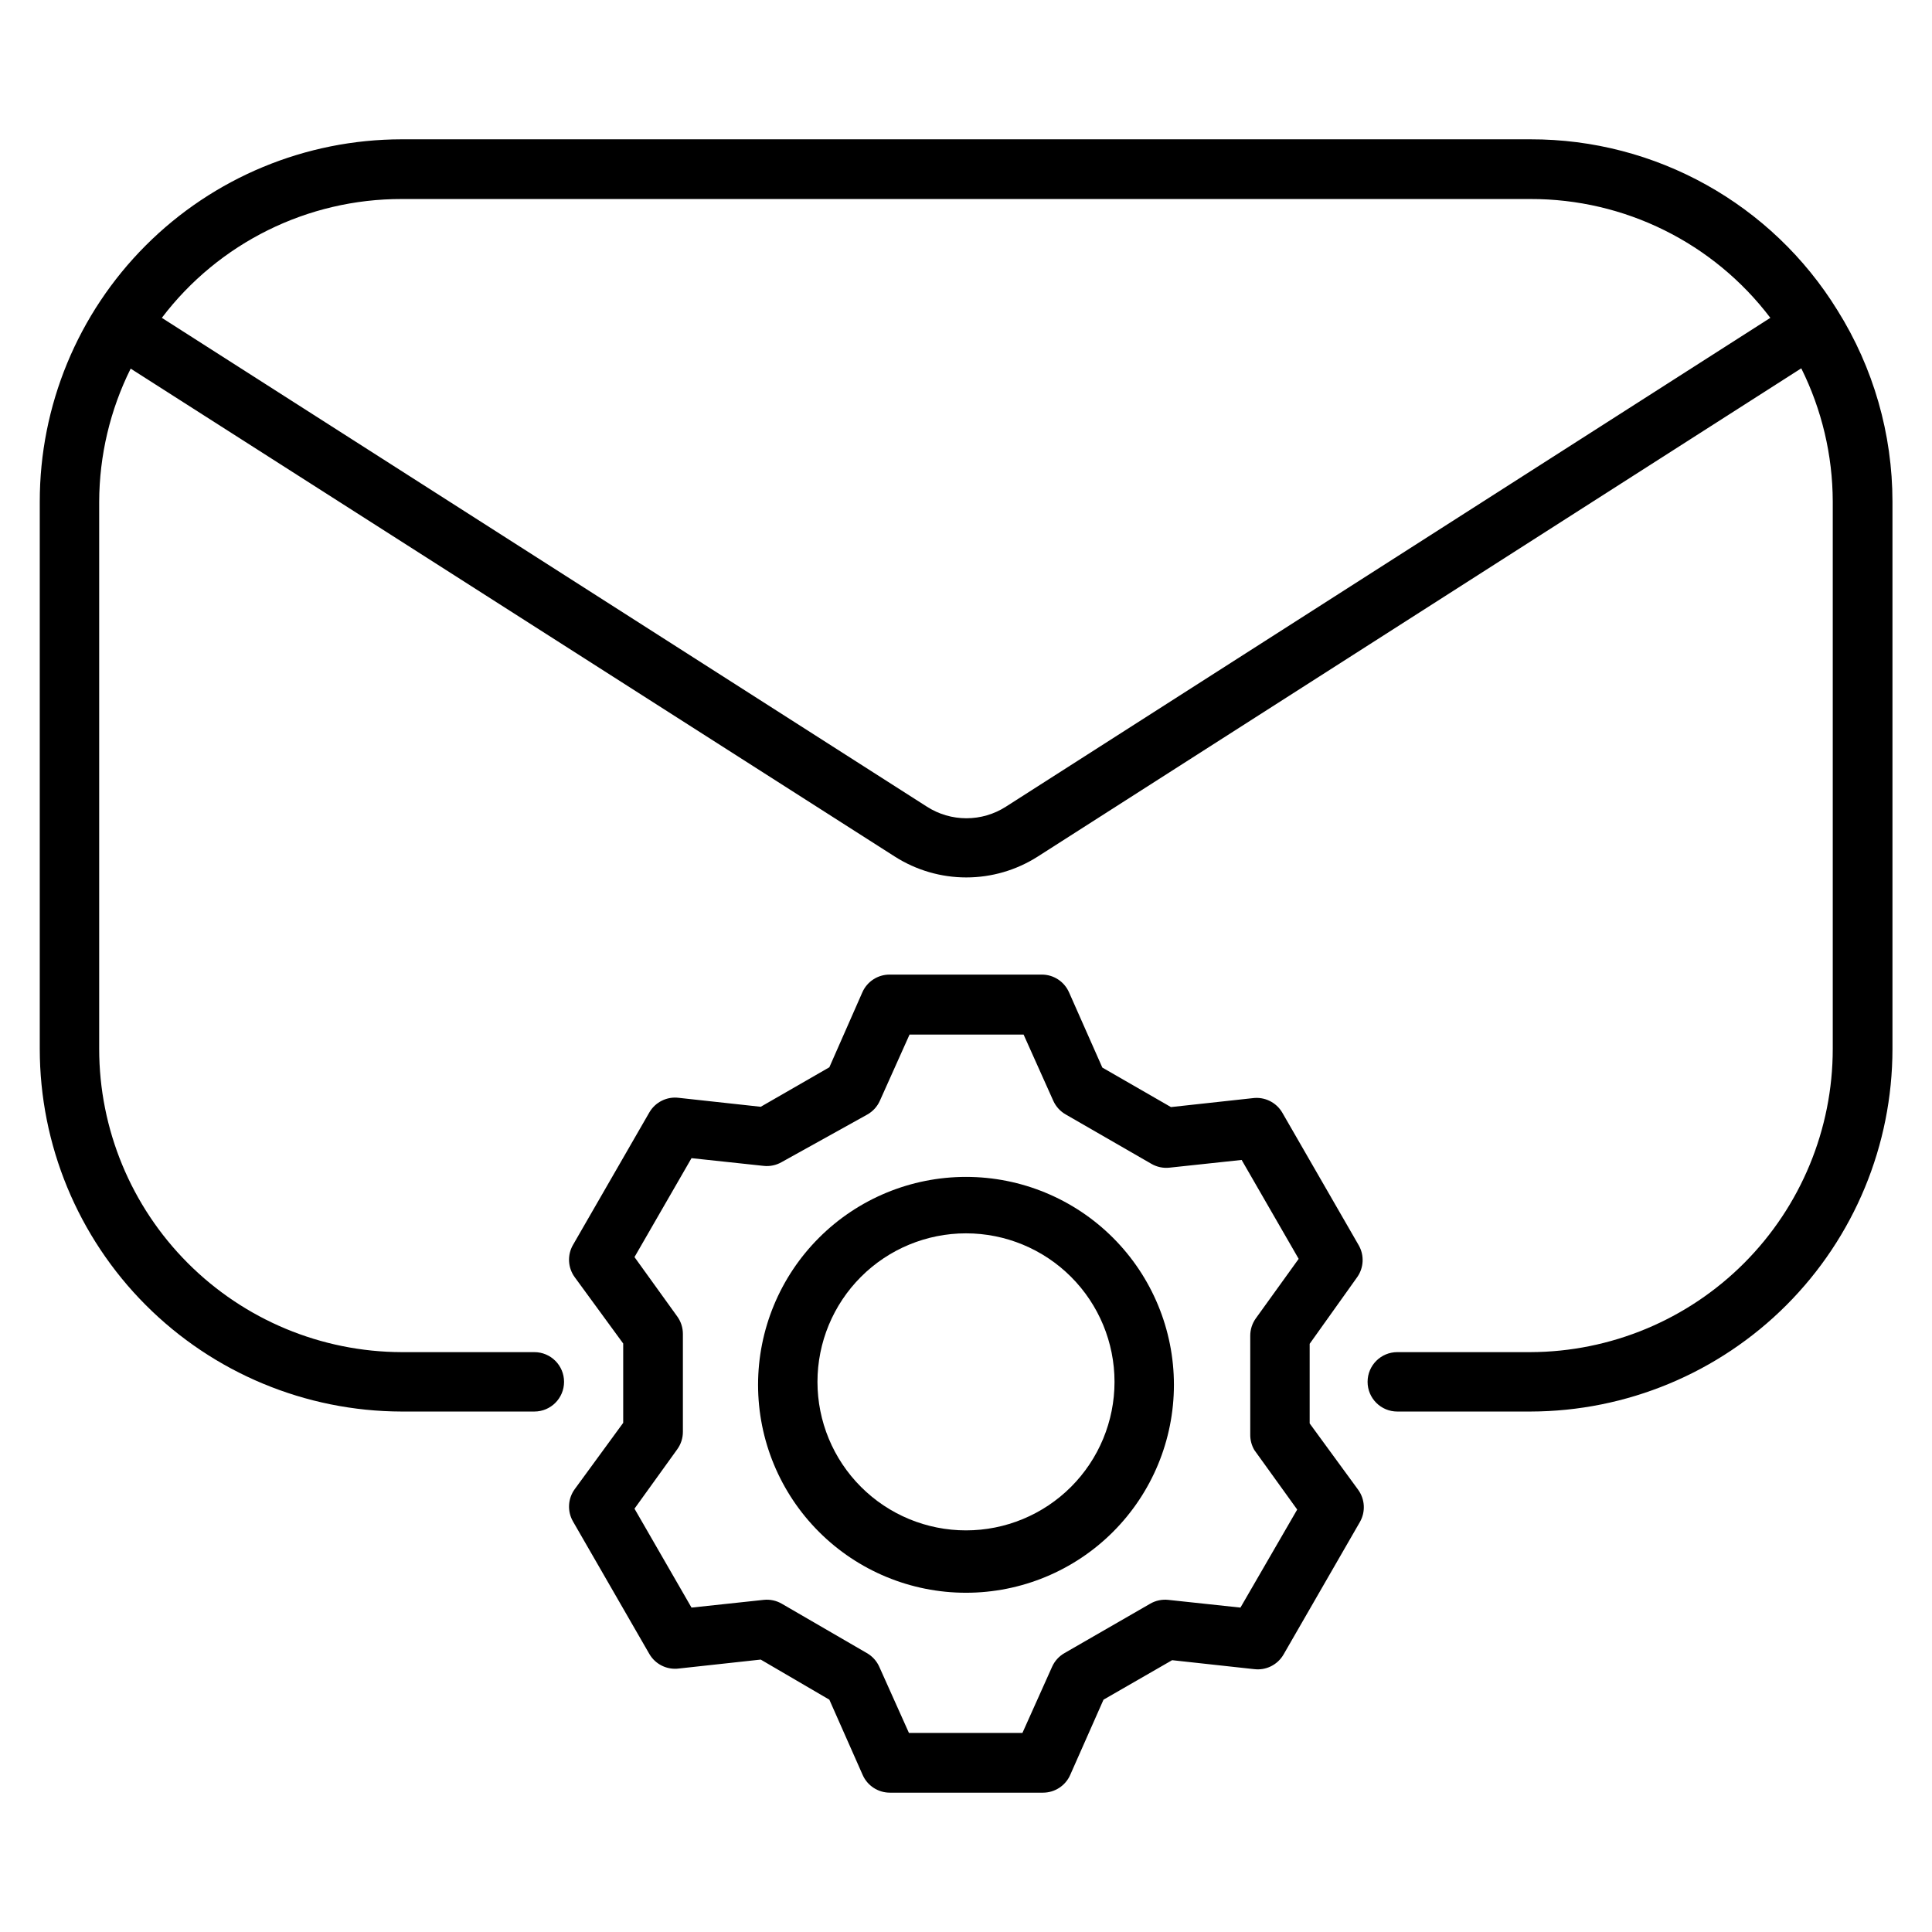
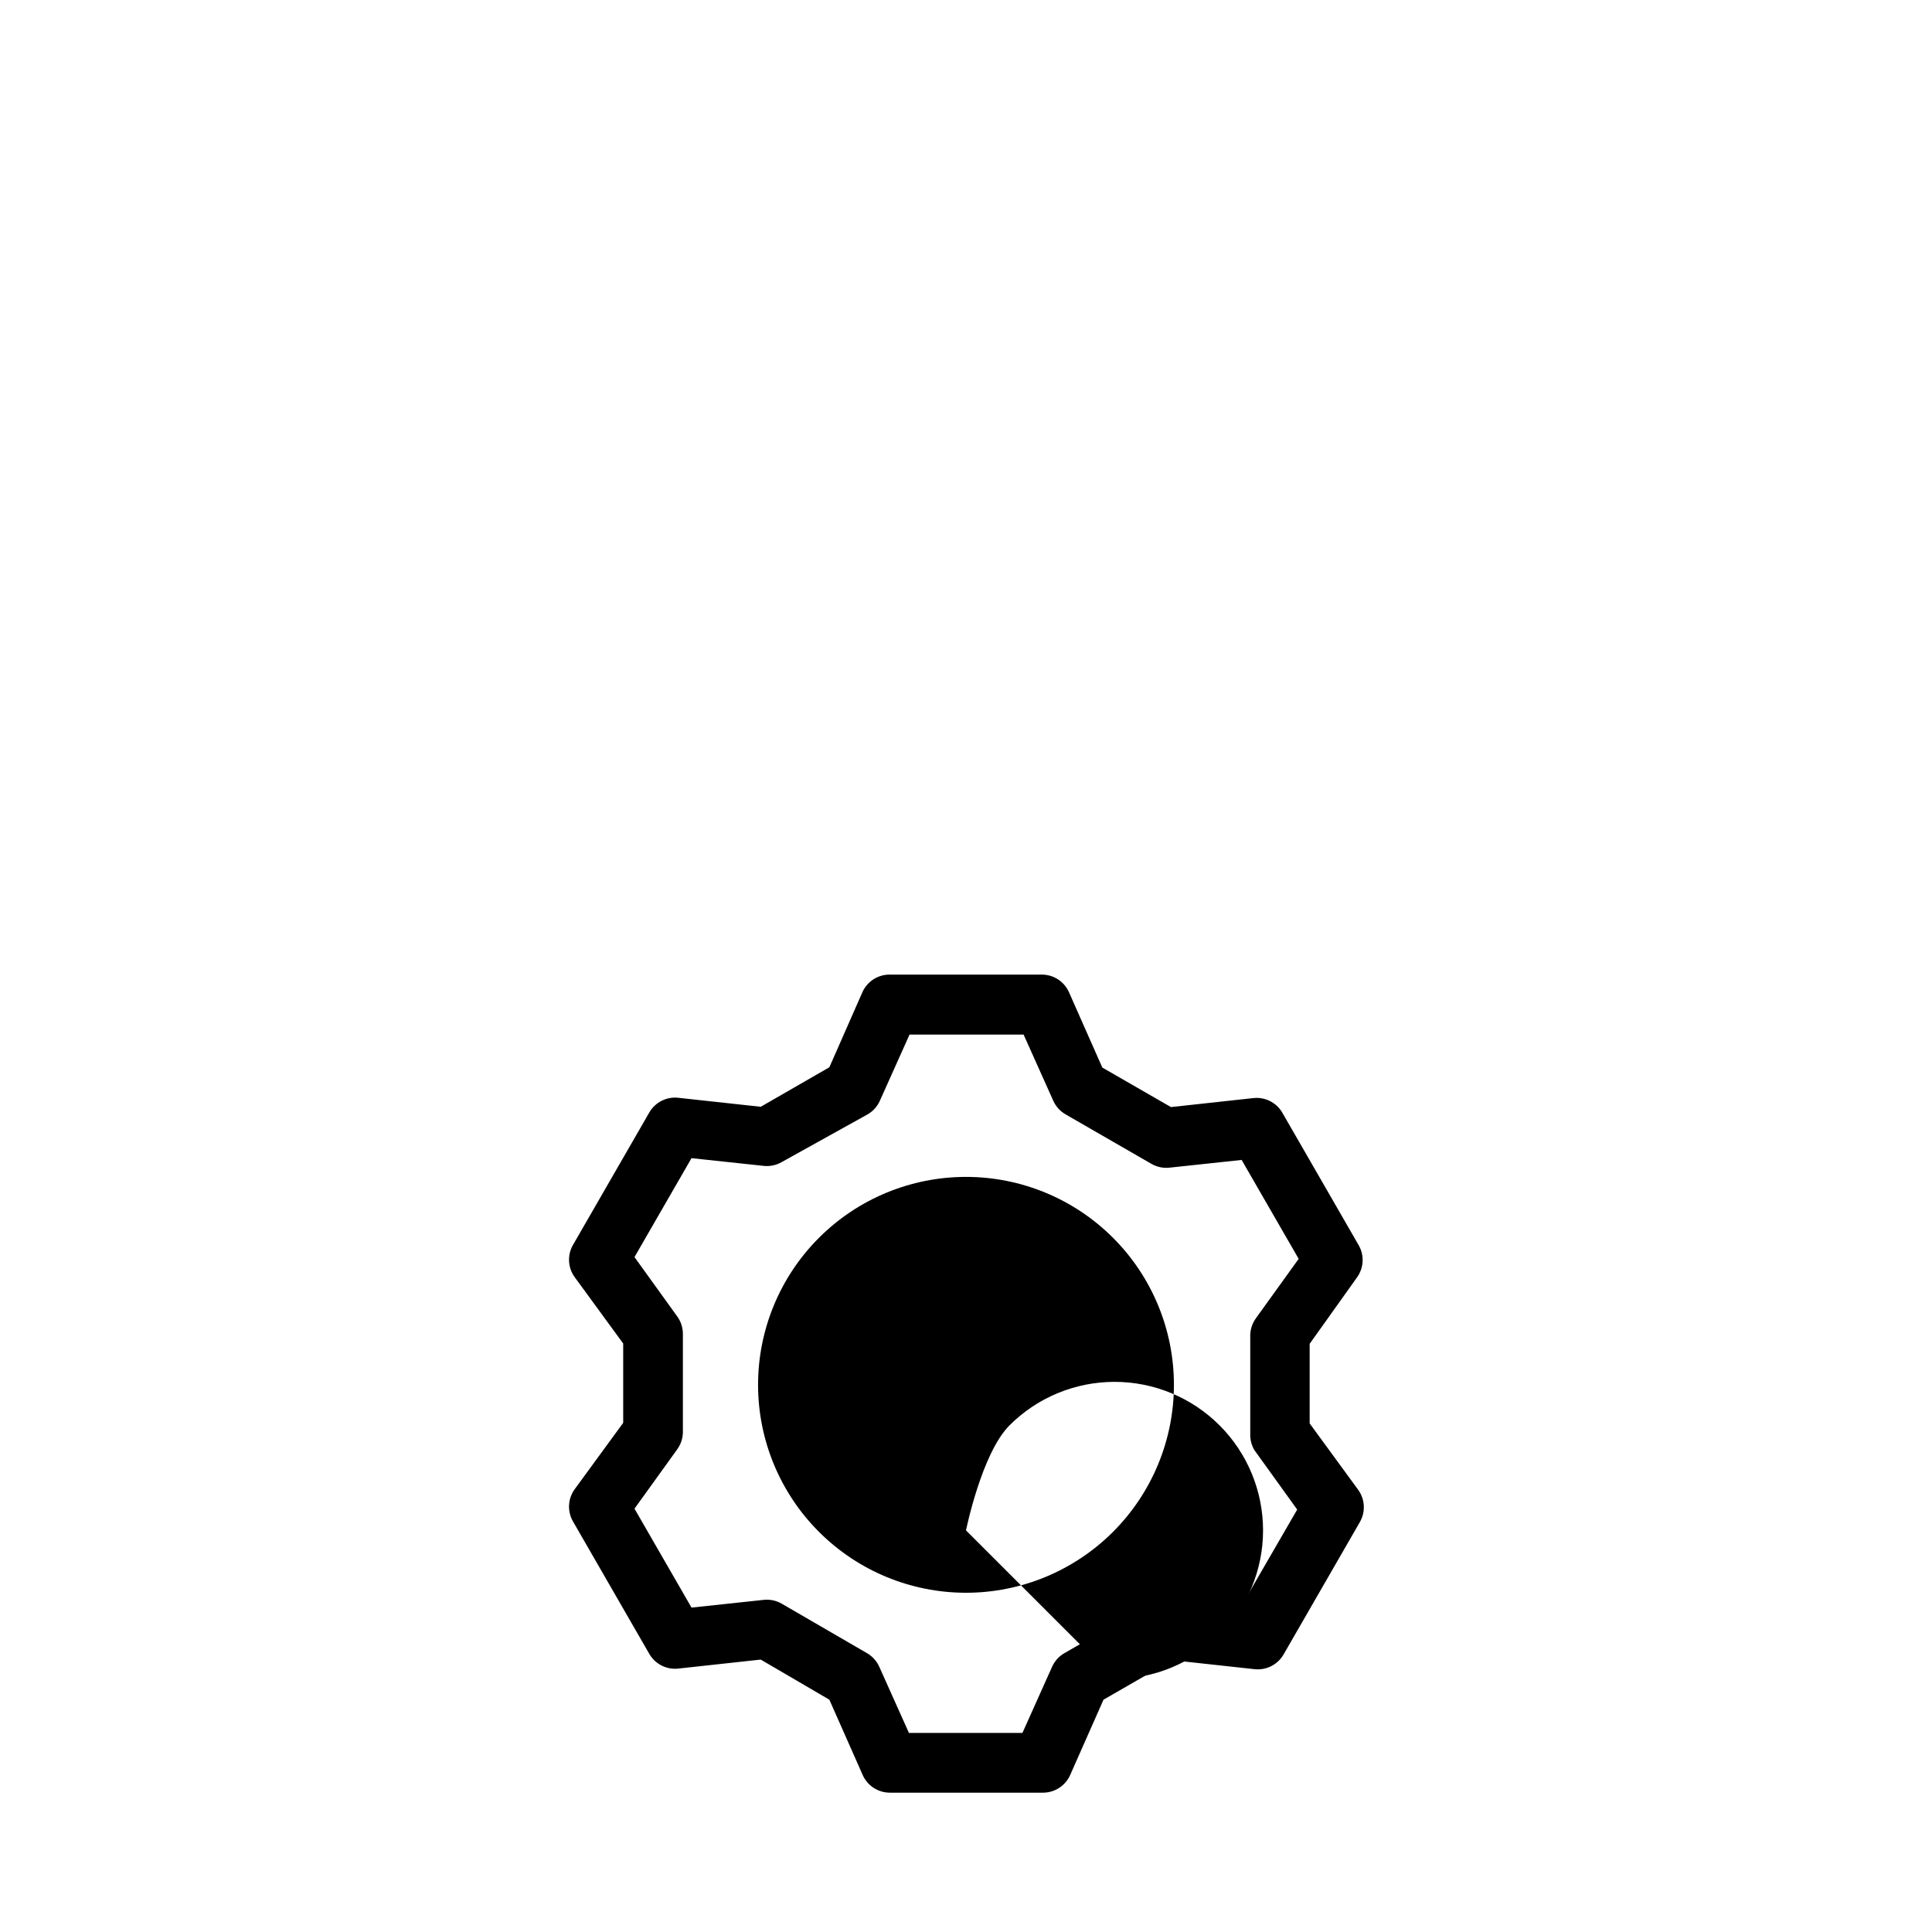
<svg xmlns="http://www.w3.org/2000/svg" fill="#000000" width="800px" height="800px" version="1.1" viewBox="144 144 512 512">
  <g>
-     <path d="m400 455.89c-14.617 0-28.633 5.805-38.965 16.141-10.336 10.332-16.141 24.348-16.141 38.961 0 14.617 5.805 28.633 16.141 38.965 10.332 10.336 24.348 16.141 38.965 16.141 14.613 0 28.629-5.805 38.965-16.141 10.332-10.332 16.137-24.348 16.137-38.965 0-14.613-5.805-28.629-16.137-38.961-10.336-10.336-24.352-16.141-38.965-16.141zm0 93.676c-10.441 0-20.453-4.144-27.832-11.527-7.383-7.383-11.531-17.395-11.531-27.832s4.148-20.449 11.531-27.832c7.379-7.383 17.391-11.527 27.832-11.527 10.438 0 20.449 4.144 27.832 11.527 7.379 7.383 11.527 17.395 11.527 27.832s-4.148 20.449-11.527 27.832c-7.383 7.383-17.395 11.527-27.832 11.527z" />
+     <path d="m400 455.89c-14.617 0-28.633 5.805-38.965 16.141-10.336 10.332-16.141 24.348-16.141 38.961 0 14.617 5.805 28.633 16.141 38.965 10.332 10.336 24.348 16.141 38.965 16.141 14.613 0 28.629-5.805 38.965-16.141 10.332-10.332 16.137-24.348 16.137-38.965 0-14.613-5.805-28.629-16.137-38.961-10.336-10.336-24.352-16.141-38.965-16.141zm0 93.676s4.148-20.449 11.531-27.832c7.379-7.383 17.391-11.527 27.832-11.527 10.438 0 20.449 4.144 27.832 11.527 7.379 7.383 11.527 17.395 11.527 27.832s-4.148 20.449-11.527 27.832c-7.383 7.383-17.395 11.527-27.832 11.527z" />
    <path d="m503.59 482.57c1.844-2.512 2.027-5.879 0.473-8.578l-20.23-35.109c-1.598-2.762-4.711-4.285-7.871-3.859l-21.648 2.363-18.184-10.469-8.816-19.918h-0.004c-1.254-2.879-4.102-4.734-7.242-4.723h-40.305c-3.137-0.012-5.984 1.844-7.242 4.723l-8.734 19.84-18.184 10.469-21.648-2.363h-0.004c-3.16-0.43-6.269 1.094-7.871 3.859l-20.23 35.109c-1.555 2.699-1.371 6.066 0.473 8.578l12.832 17.555v21.02l-12.832 17.555c-1.844 2.516-2.027 5.879-0.473 8.582l20.23 35.109c1.602 2.762 4.711 4.285 7.871 3.856l21.648-2.363 18.188 10.629 8.816 19.918c1.254 2.875 4.102 4.731 7.242 4.723h40.539c3.141 0.008 5.988-1.848 7.242-4.723l8.816-19.918 18.184-10.469 21.648 2.363v-0.004c3.164 0.43 6.273-1.094 7.875-3.856l20.23-35.109c1.555-2.703 1.367-6.066-0.473-8.582l-12.832-17.555v-21.098zm-27.156 45.738 11.336 15.742-15.039 25.98-19.129-2.047c-1.668-0.18-3.352 0.18-4.801 1.023l-22.672 13.066c-1.457 0.824-2.617 2.094-3.305 3.621l-7.871 17.555h-30.074l-7.871-17.555c-0.688-1.527-1.848-2.797-3.305-3.621l-22.516-13.066c-1.449-0.844-3.133-1.203-4.801-1.023l-19.129 2.047-15.113-26.215 11.336-15.742c0.977-1.352 1.5-2.981 1.492-4.644v-25.902c0.008-1.664-0.516-3.293-1.492-4.644l-11.336-15.742 15.113-26.215 19.129 2.047c1.668 0.18 3.352-0.18 4.801-1.023l22.672-12.594c1.461-0.824 2.617-2.094 3.305-3.621l7.871-17.555h30.23l7.871 17.555c0.691 1.527 1.848 2.797 3.309 3.621l22.672 13.066c1.449 0.844 3.133 1.203 4.801 1.023l19.129-2.047 15.113 26.215-11.336 15.742c-0.977 1.352-1.5 2.977-1.496 4.644v26.137c-0.027 1.465 0.355 2.91 1.105 4.172z" />
-     <path d="m630.96 226.26c-17.395-28.246-48.223-45.418-81.398-45.34h-299.14c-25.449 0.02-49.848 10.148-67.832 28.16-17.98 18.012-28.07 42.426-28.051 67.875v145c0 25.453 10.098 49.863 28.07 67.883 17.977 18.02 42.363 28.172 67.812 28.234h35.188c4.348 0 7.871-3.523 7.871-7.871 0-4.348-3.523-7.871-7.871-7.871h-35.188c-21.273-0.062-41.656-8.559-56.68-23.625-15.023-15.066-23.457-35.473-23.457-56.75v-145c0.039-12.238 2.894-24.305 8.344-35.266l202.55 129.34c5.648 3.59 12.199 5.5 18.895 5.5 6.691 0 13.246-1.91 18.891-5.5l202.39-129.42c5.453 10.961 8.309 23.027 8.344 35.266v145.08c0 21.277-8.434 41.684-23.457 56.75-15.02 15.066-35.402 23.562-56.68 23.625h-35.266c-4.348 0-7.871 3.523-7.871 7.871 0 4.348 3.523 7.871 7.871 7.871h35.266c25.453-0.039 49.848-10.176 67.836-28.18 17.988-18.004 28.105-42.406 28.125-67.859v-145.08c0-17.93-5.047-35.496-14.562-50.695zm-220.42 131.54c-3.113 1.992-6.734 3.047-10.43 3.047-3.695 0-7.316-1.055-10.43-3.047l-202.79-129.57c15.098-19.883 38.641-31.539 63.605-31.488h299.06c24.969-0.062 48.516 11.598 63.605 31.488z" />
  </g>
</svg>